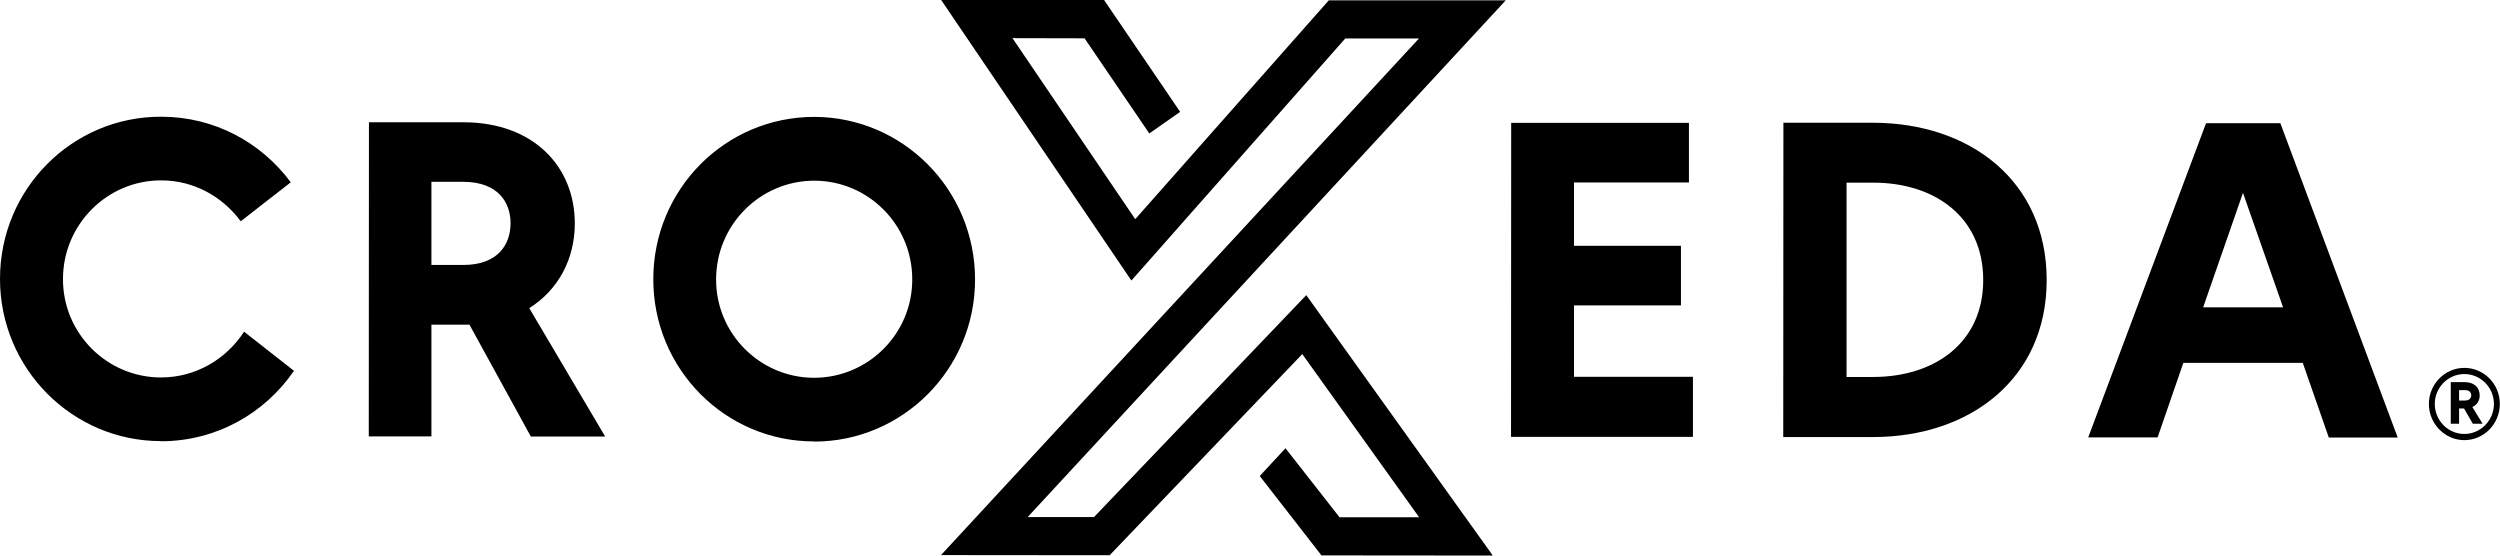
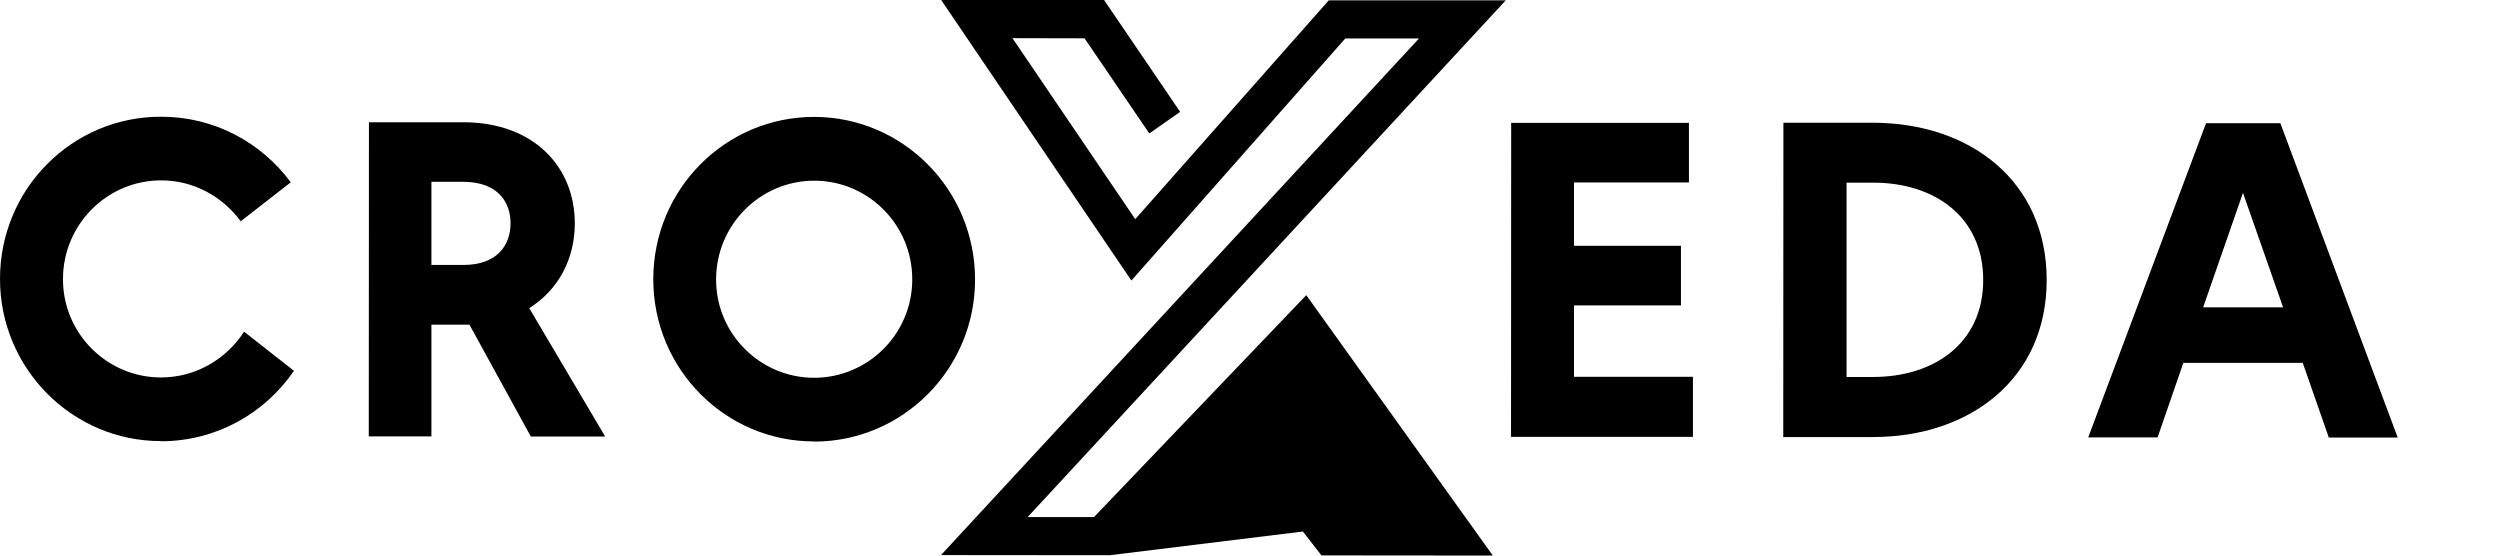
<svg xmlns="http://www.w3.org/2000/svg" width="171" height="38" viewBox="0 0 171 38" fill="none">
  <g clip-path="url(#clip0_2_2)">
    <path d="M48.982 19.111C48.982 15.369 52.011 12.359 55.695 12.359C59.38 12.359 62.408 15.369 62.398 19.122C62.398 22.842 59.369 25.84 55.684 25.84C52 25.84 48.971 22.831 48.982 19.111ZM55.684 30.205C61.731 30.205 66.694 25.263 66.694 19.122C66.694 12.948 61.742 8.006 55.695 7.995C49.616 7.995 44.685 12.937 44.685 19.1C44.685 25.241 49.605 30.194 55.684 30.194V30.205ZM29.509 18.123V12.437H31.685C34.102 12.437 34.922 13.881 34.922 15.269C34.922 16.679 34.102 18.123 31.685 18.123H29.509ZM25.213 29.849H29.509V22.209H32.112L36.31 29.86H41.394L36.201 21.077C38.202 19.822 39.317 17.701 39.317 15.28C39.317 11.438 36.54 8.373 31.707 8.362H25.235L25.224 29.849H25.213ZM10.999 30.182C14.782 30.182 18.106 28.284 20.107 25.363L16.695 22.687C15.482 24.563 13.393 25.818 11.01 25.818C7.325 25.818 4.297 22.809 4.308 19.089C4.308 15.347 7.336 12.337 11.021 12.337C13.262 12.337 15.219 13.448 16.466 15.136L19.888 12.47C17.865 9.739 14.662 7.984 11.032 7.984C4.964 7.962 0 12.904 0 19.078C0 25.219 4.953 30.171 10.999 30.171V30.182Z" fill="black" />
    <path d="M150.696 21.021L153.419 13.192L156.163 21.021H150.686H150.696ZM142.835 29.916H147.58L149.341 24.819H157.508L159.29 29.927H164.003L155.977 8.428H150.893L142.835 29.916ZM126.304 25.785V12.493H128.13C132.328 12.493 135.652 14.836 135.652 19.155C135.652 23.453 132.317 25.785 128.119 25.785H126.304ZM121.974 29.894H128.108C134.734 29.894 139.993 25.918 139.993 19.155C139.993 12.37 134.745 8.406 128.119 8.395H121.985L121.974 29.883V29.894ZM103.376 29.883H115.797V25.774H107.662V20.888H114.977V16.812H107.662V12.482H115.523V8.406H103.365L103.354 29.894L103.376 29.883Z" fill="black" />
-     <path d="M78.612 9.128L74.184 2.621L69.253 2.61L77.65 14.991L90.89 0.022H102.994L70.291 35.368H74.829L89.349 20.188L102.108 38L90.387 37.989L86.167 32.559L87.927 30.66L91.623 35.379H97.068L89.075 24.219L75.9 37.978L64.365 37.967L97.057 2.632H92.016L77.387 19.189L64.376 0H75.518L80.722 7.651L78.612 9.128Z" fill="black" />
-     <path d="M168.201 27.395V26.684H168.606C168.923 26.684 169.032 26.862 169.032 27.04C169.032 27.217 168.923 27.395 168.606 27.395H168.201ZM167.632 28.983H168.201V27.939H168.54L169.141 28.983H169.808L169.109 27.839C169.437 27.695 169.611 27.395 169.611 27.04C169.611 26.529 169.251 26.14 168.606 26.14H167.632V28.983ZM166.539 27.628C166.539 26.507 167.447 25.585 168.562 25.585C169.677 25.585 170.585 26.507 170.585 27.628C170.585 28.75 169.677 29.683 168.562 29.683C167.447 29.683 166.539 28.761 166.539 27.628ZM168.562 30.105C169.896 30.105 170.989 28.994 170.989 27.628C170.989 26.262 169.896 25.163 168.562 25.163C167.228 25.163 166.135 26.273 166.135 27.628C166.135 28.983 167.228 30.105 168.562 30.105Z" fill="black" />
+     <path d="M78.612 9.128L74.184 2.621L69.253 2.61L77.65 14.991L90.89 0.022H102.994L70.291 35.368H74.829L89.349 20.188L102.108 38L90.387 37.989L86.167 32.559L87.927 30.66L91.623 35.379H97.068L75.9 37.978L64.365 37.967L97.057 2.632H92.016L77.387 19.189L64.376 0H75.518L80.722 7.651L78.612 9.128Z" fill="black" />
  </g>
  <defs>
    <clipPath id="clip0_2_2">
      <rect width="171" height="38" fill="white" />
    </clipPath>
  </defs>
</svg>